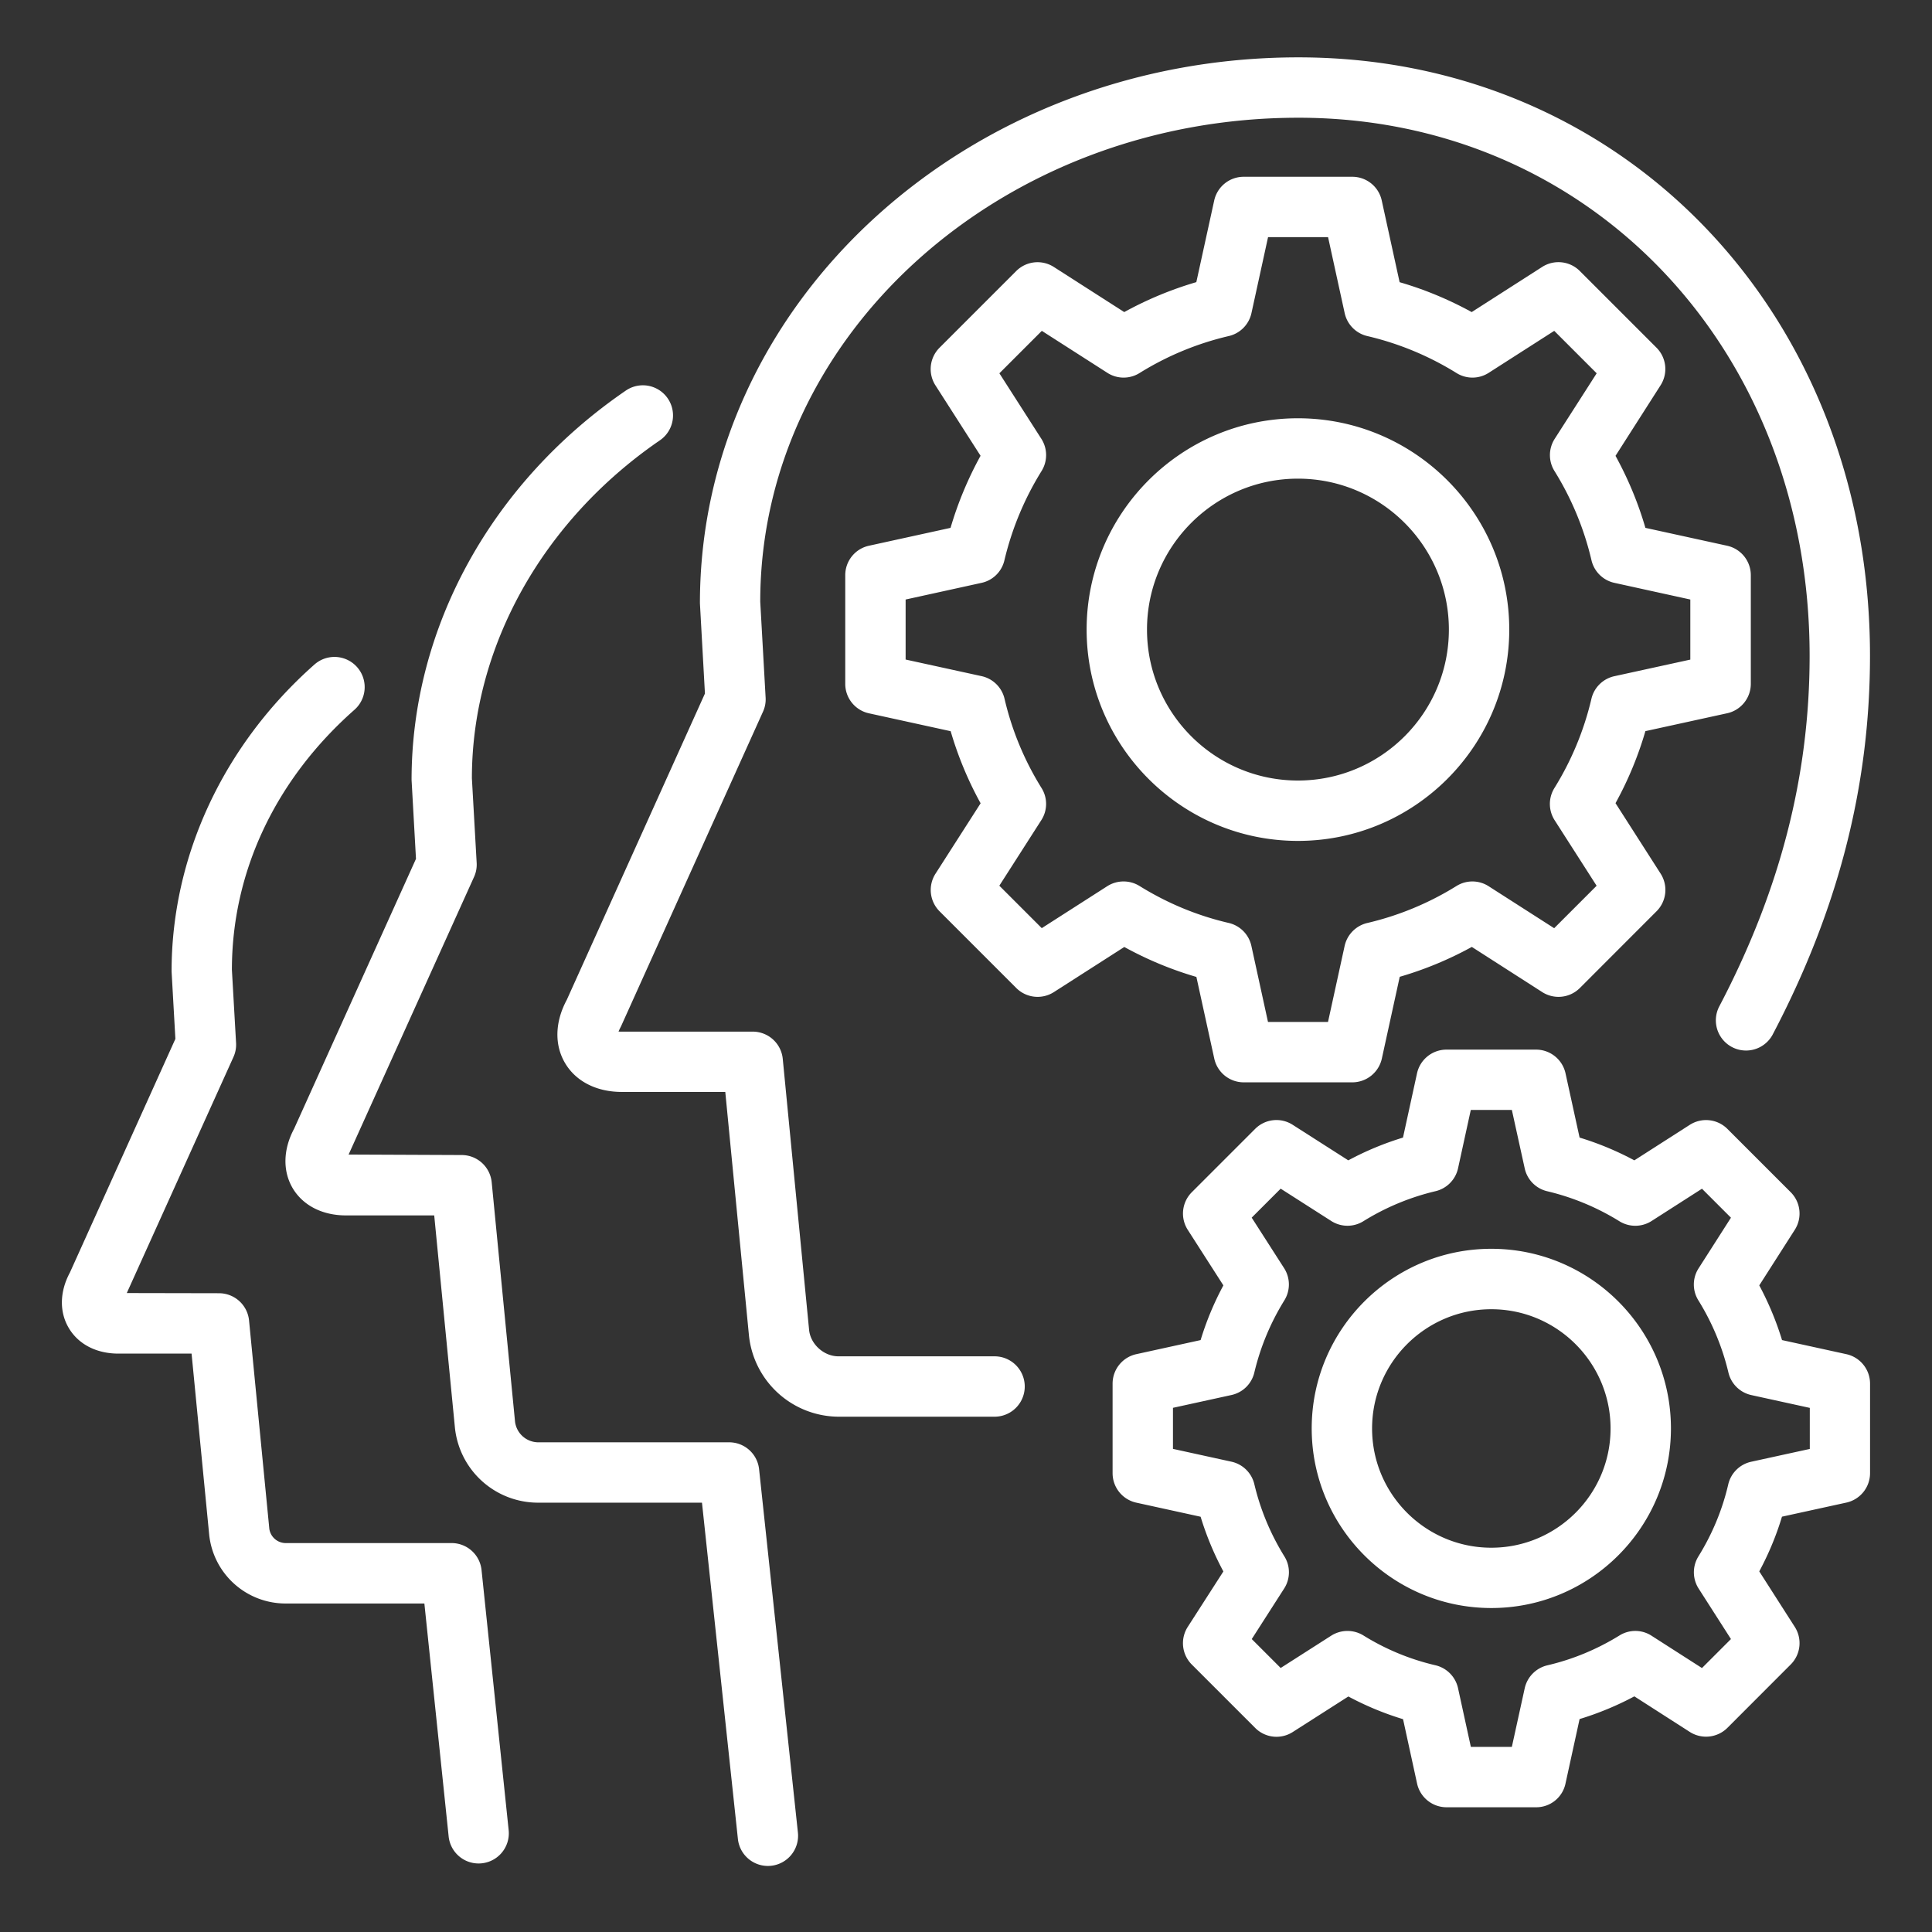
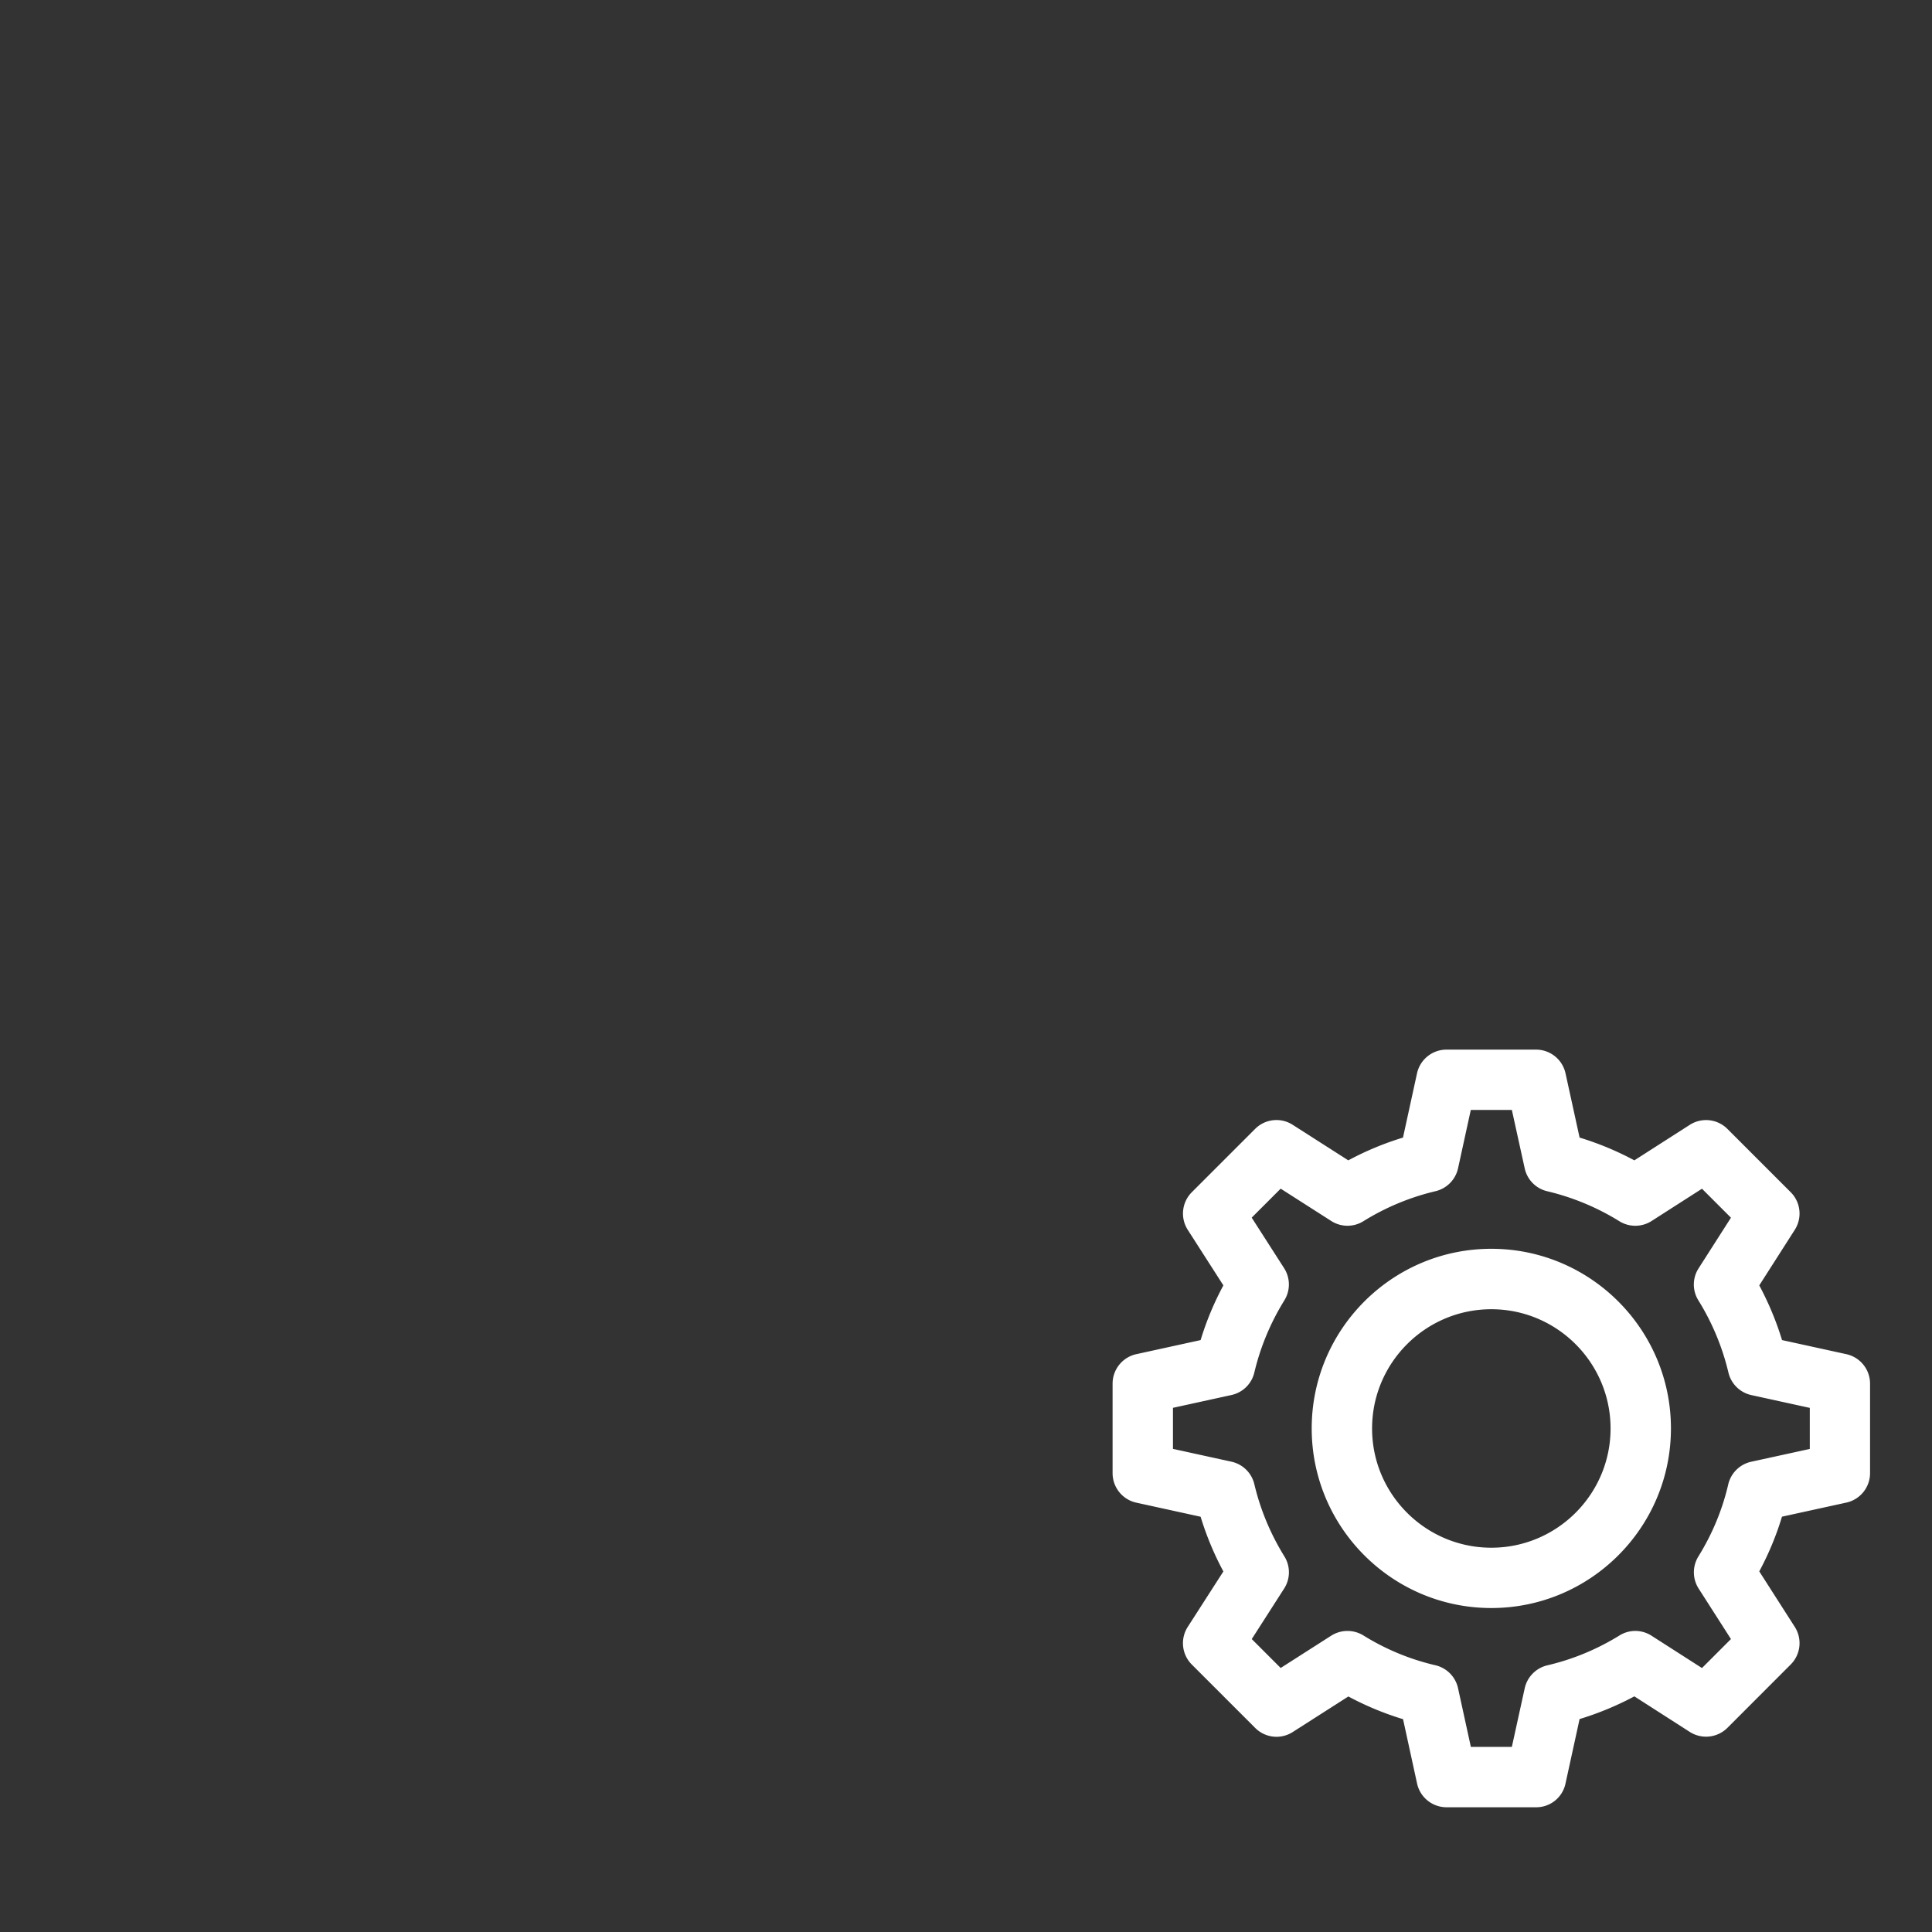
<svg xmlns="http://www.w3.org/2000/svg" width="32" height="32" id="business-management">
  <rect width="100%" height="100%" fill="#333333" stroke="none" />
-   <path fill="#FFFFFF" d="M7.927 30.865a.499.499 0 0 1-.496-.448l-.402-3.858H4.721a1.272 1.272 0 0 1-1.256-1.137l-.292-3.002H1.961c-.361 0-.66-.153-.82-.421-.16-.267-.154-.604.017-.922l1.747-3.87-.063-1.116c-.001-1.912.862-3.755 2.367-5.085a.5.5 0 1 1 .662.75c-1.31 1.156-2.03 2.686-2.03 4.307l.069 1.21a.496.496 0 0 1-.043.234L2.1 21.417l1.527.003a.5.5 0 0 1 .498.451l.336 3.453a.276.276 0 0 0 .26.234h2.758c.256 0 .471.193.497.448l.449 4.307a.5.5 0 0 1-.498.552z" />
-   <path fill="#FFFFFF" d="M12.718 30.906a.5.5 0 0 1-.496-.447l-.595-5.57H8.904a1.384 1.384 0 0 1-1.369-1.242l-.343-3.516H5.73c-.389 0-.709-.163-.88-.447-.17-.285-.162-.645.021-.988l2.019-4.471-.073-1.306c-.001-2.526 1.326-4.928 3.549-6.45a.499.499 0 1 1 .564.824c-1.95 1.337-3.114 3.43-3.114 5.598l.079 1.399a.493.493 0 0 1-.043.234l-2.078 4.599 1.872.008a.5.5 0 0 1 .498.451l.387 3.969a.39.39 0 0 0 .373.338h3.172c.256 0 .47.192.497.447l.643 6.018a.5.5 0 0 1-.498.552z" />
-   <path fill="#FFFFFF" d="M16.473 23.465h-2.586a1.5 1.5 0 0 1-1.482-1.346l-.392-4.033h-1.714c-.416 0-.758-.173-.938-.475-.18-.301-.171-.684.027-1.051l2.288-5.073-.083-1.494C11.592 4.994 16.039.95 21.506.95c5.396 0 9.467 4.262 9.467 9.912 0 2.158-.528 4.213-1.616 6.281a.5.5 0 0 1-.885-.465c1.01-1.922 1.501-3.824 1.501-5.816 0-5.081-3.64-8.912-8.467-8.912-4.915 0-8.914 3.596-8.914 8.016l.089 1.588c.005.08-.01.16-.043.233l-2.354 5.217a.876.876 0 0 0-.039.082.87.87 0 0 0 .054.001h2.168a.5.5 0 0 1 .498.452l.436 4.486c.022.239.245.44.486.44h2.586a.5.5 0 0 1 0 1z" />
-   <path fill="#FFFFFF" d="M22.398 17.927H20.6a.5.5 0 0 1-.488-.394l-.296-1.352a5.902 5.902 0 0 1-1.194-.496l-1.166.747a.5.5 0 0 1-.623-.067l-1.271-1.271a.5.5 0 0 1-.067-.623l.747-1.166a5.902 5.902 0 0 1-.496-1.194l-1.352-.296a.499.499 0 0 1-.394-.489V9.527c0-.235.163-.438.393-.488l1.351-.296c.122-.416.289-.815.497-1.194l-.747-1.166a.5.5 0 0 1 .067-.623l1.271-1.271a.5.5 0 0 1 .623-.067l1.166.747a5.95 5.95 0 0 1 1.194-.496l.296-1.352a.5.5 0 0 1 .488-.393h1.799c.235 0 .438.163.488.393l.296 1.353c.414.12.813.286 1.194.495l1.166-.747a.5.5 0 0 1 .624.066l1.271 1.271a.5.5 0 0 1 .067.623l-.746 1.168c.209.381.375.78.495 1.193l1.353.296a.5.5 0 0 1 .393.488v1.799a.499.499 0 0 1-.393.488l-1.353.296a5.88 5.88 0 0 1-.495 1.193l.747 1.167a.5.5 0 0 1-.067.623l-1.271 1.272a.5.5 0 0 1-.623.067l-1.166-.748c-.38.209-.779.374-1.194.495l-.296 1.353a.502.502 0 0 1-.49.395zm-1.396-1h.994l.275-1.258a.502.502 0 0 1 .374-.381 4.917 4.917 0 0 0 1.479-.613.498.498 0 0 1 .533.004l1.085.695.703-.703-.695-1.085a.5.5 0 0 1-.005-.532 4.94 4.94 0 0 0 .614-1.48.5.5 0 0 1 .38-.374l1.258-.275V9.93l-1.257-.276a.5.5 0 0 1-.38-.374 4.918 4.918 0 0 0-.614-1.48.499.499 0 0 1 .005-.532l.695-1.085-.703-.703-1.085.695a.498.498 0 0 1-.533.004 4.934 4.934 0 0 0-1.479-.613.5.5 0 0 1-.374-.38l-.275-1.258h-.994l-.275 1.258a.5.5 0 0 1-.375.38 4.904 4.904 0 0 0-1.479.613.498.498 0 0 1-.533-.004l-1.085-.695-.703.703.695 1.085a.5.5 0 0 1 .004.533 4.986 4.986 0 0 0-.616 1.48.497.497 0 0 1-.379.373L15 9.93v.994l1.258.275a.5.5 0 0 1 .38.374c.122.523.328 1.021.613 1.479a.496.496 0 0 1-.004.533l-.695 1.085.703.703 1.085-.695a.503.503 0 0 1 .533-.004c.459.285.956.492 1.479.613a.5.5 0 0 1 .375.381l.275 1.259zm.496-2.999c-1.93 0-3.5-1.57-3.5-3.5s1.57-3.5 3.5-3.5 3.5 1.57 3.5 3.5-1.57 3.5-3.5 3.5zm0-6c-1.379 0-2.5 1.121-2.5 2.5s1.121 2.5 2.5 2.5 2.5-1.121 2.5-2.5-1.121-2.5-2.5-2.5z" />
  <path fill="#FFFFFF" d="M25.443 29.934h-1.484a.5.5 0 0 1-.488-.394l-.232-1.065a4.976 4.976 0 0 1-.906-.376l-.92.588a.498.498 0 0 1-.623-.067l-1.05-1.05a.5.5 0 0 1-.067-.624l.59-.918a4.968 4.968 0 0 1-.377-.906l-1.064-.233a.5.5 0 0 1-.394-.488v-1.484a.5.5 0 0 1 .394-.488l1.064-.233c.095-.313.221-.616.377-.906l-.59-.92a.5.5 0 0 1 .067-.623l1.049-1.049a.498.498 0 0 1 .623-.067l.92.588a4.98 4.98 0 0 1 .906-.377l.232-1.063a.5.5 0 0 1 .488-.394h1.484a.5.5 0 0 1 .488.393l.233 1.064c.313.095.616.221.907.377l.918-.588a.5.5 0 0 1 .623.067l1.049 1.049a.5.5 0 0 1 .067.623l-.588.92c.155.29.282.594.377.906l1.064.233a.5.5 0 0 1 .394.488V24.4a.5.5 0 0 1-.394.488l-1.065.233c-.094.313-.22.615-.376.906l.588.919a.5.5 0 0 1-.067.623l-1.049 1.05a.501.501 0 0 1-.623.067l-.918-.589a5.045 5.045 0 0 1-.907.376l-.233 1.066a.495.495 0 0 1-.487.395zm-1.081-1h.679l.213-.971a.502.502 0 0 1 .375-.38c.42-.098.821-.264 1.194-.494a.495.495 0 0 1 .532.004l.835.535.48-.48-.535-.836a.5.5 0 0 1-.004-.533c.231-.373.397-.774.494-1.192a.5.5 0 0 1 .381-.376l.97-.212v-.68l-.968-.212a.5.5 0 0 1-.38-.374 4.042 4.042 0 0 0-.497-1.194.496.496 0 0 1 .004-.533l.535-.837-.48-.48-.835.535a.5.5 0 0 1-.532.004 4.038 4.038 0 0 0-1.195-.497.498.498 0 0 1-.374-.379l-.213-.968h-.68l-.211.966a.5.5 0 0 1-.374.38 4.02 4.02 0 0 0-1.194.497.498.498 0 0 1-.533-.004l-.837-.535-.48.48.537.837a.5.5 0 0 1 .004.533c-.23.372-.397.773-.497 1.194a.498.498 0 0 1-.38.374l-.968.212v.68l.968.212a.5.5 0 0 1 .38.374c.1.421.267.822.497 1.194a.498.498 0 0 1-.004.534l-.536.836.479.479.837-.535a.503.503 0 0 1 .533-.004 3.96 3.96 0 0 0 1.193.494.5.5 0 0 1 .375.381l.212.971zm.339-2.3c-1.641 0-2.975-1.334-2.975-2.975s1.334-2.975 2.975-2.975 2.975 1.334 2.975 2.975-1.334 2.975-2.975 2.975zm0-4.949c-1.089 0-1.975.886-1.975 1.975s.886 1.975 1.975 1.975 1.975-.886 1.975-1.975-.886-1.975-1.975-1.975z" />
</svg>